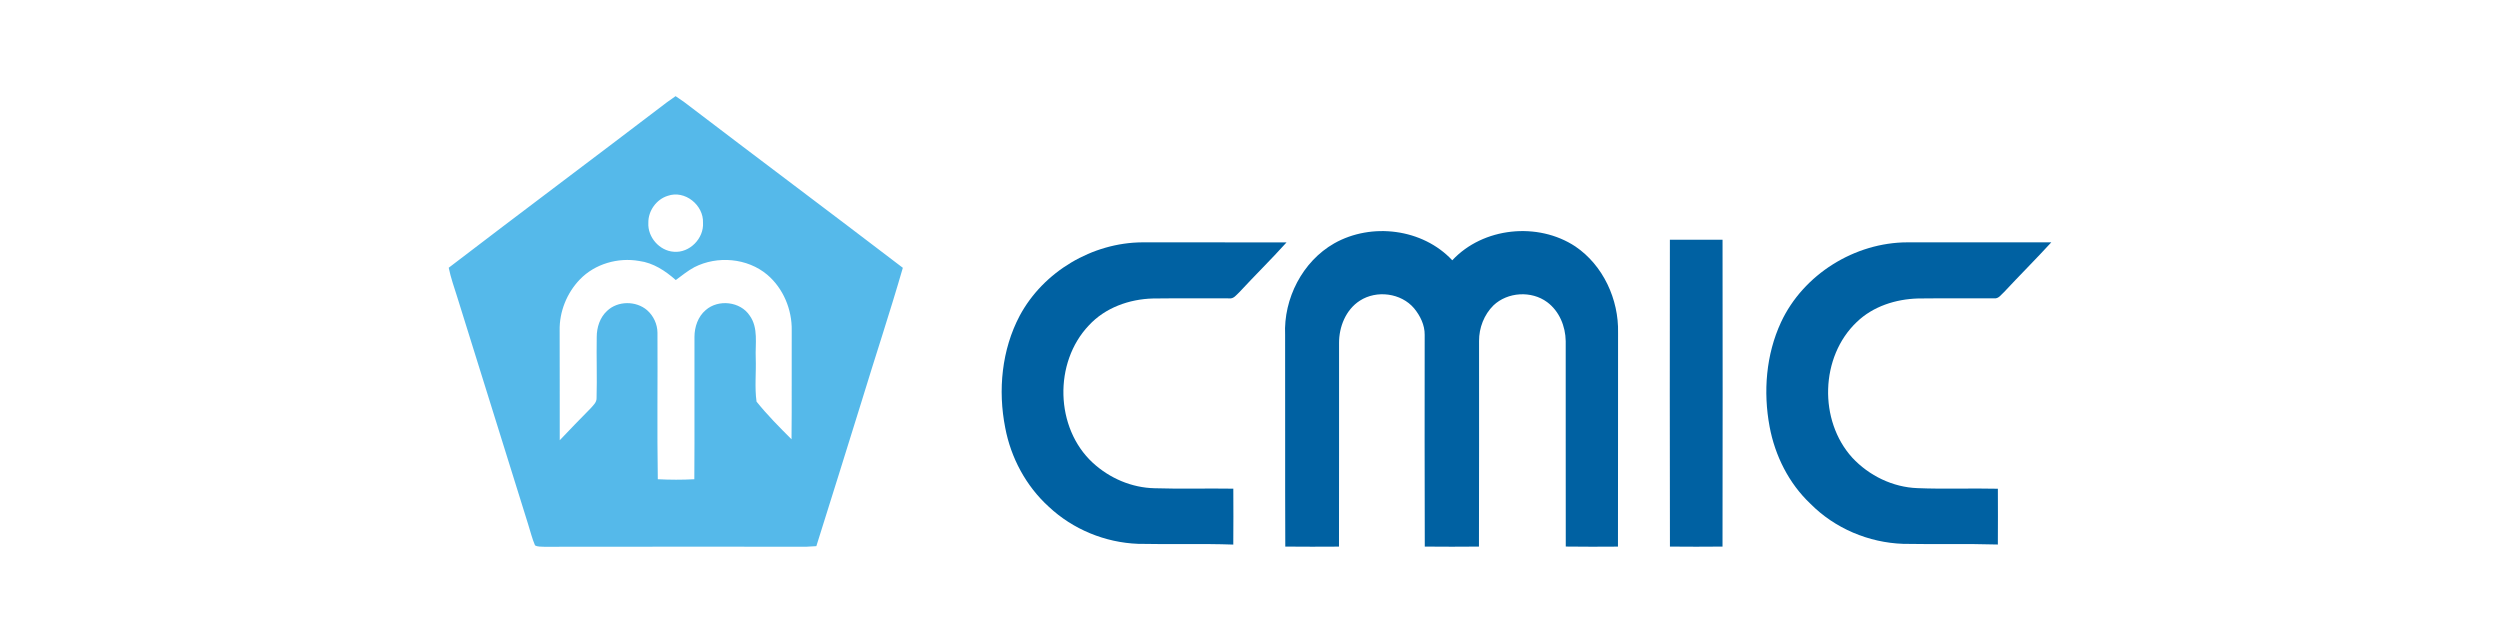
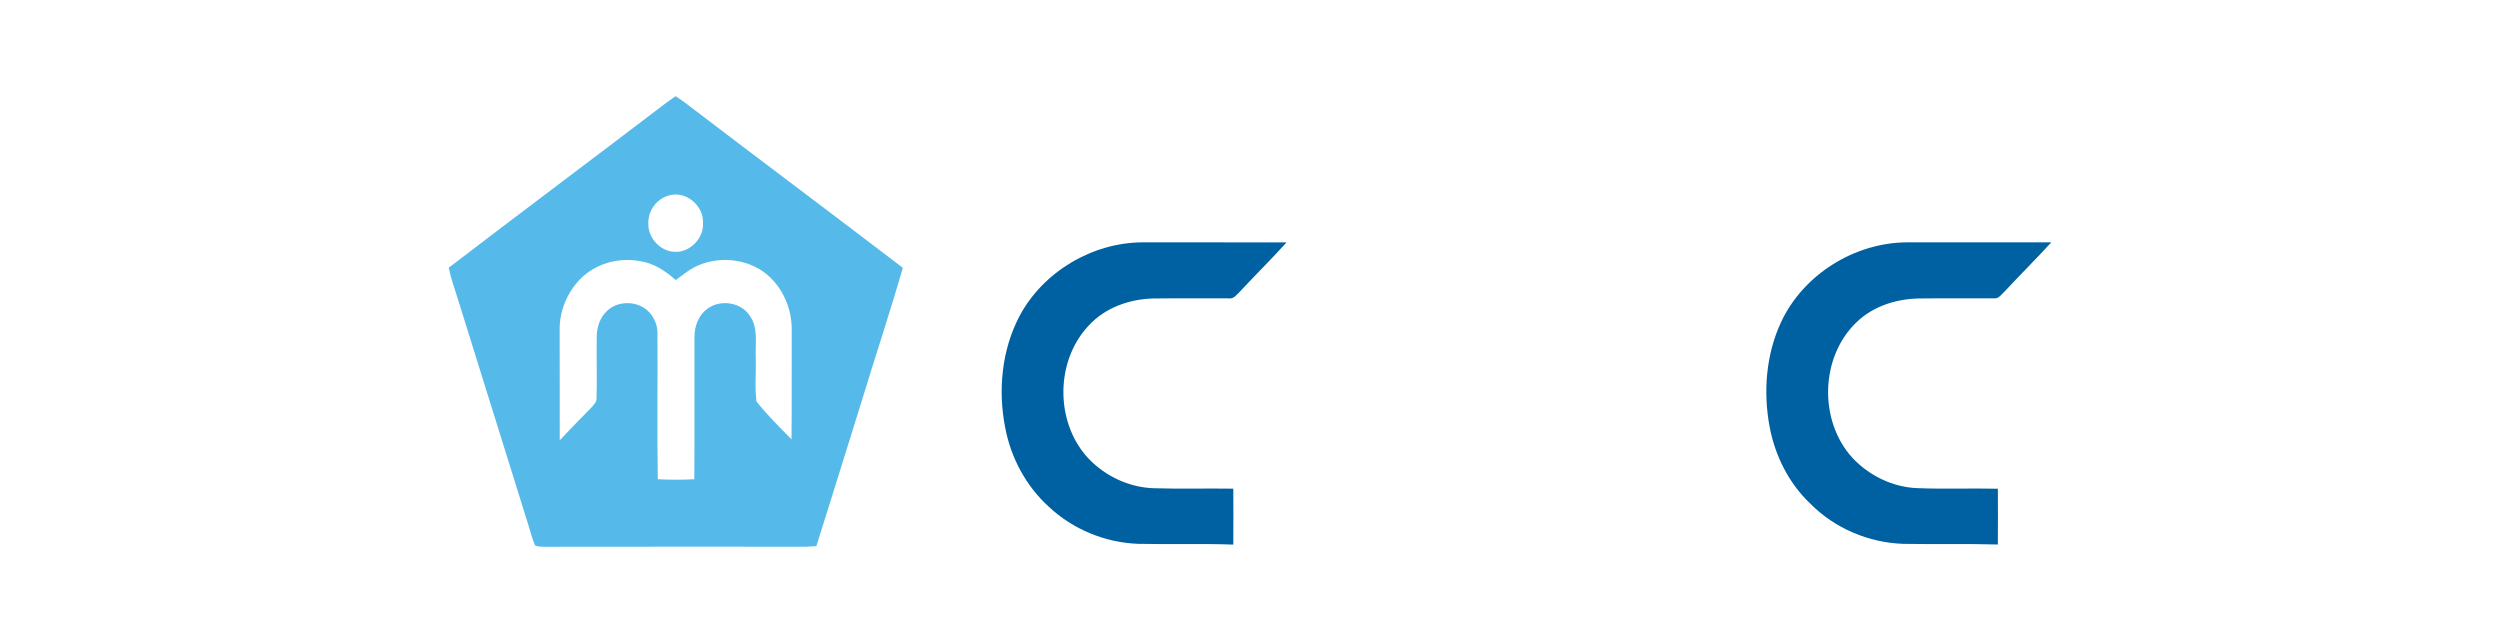
<svg xmlns="http://www.w3.org/2000/svg" width="156" height="40" viewBox="0 0 156 40" fill="none">
  <path d="M41.617 6.382C41.795 6.252 41.977 6.128 42.157 6C42.337 6.123 42.517 6.241 42.693 6.369C47.229 9.83 51.803 13.247 56.337 16.711C55.525 19.522 54.6 22.3 53.747 25.1C52.808 28.092 51.89 31.091 50.94 34.08C50.737 34.093 50.533 34.107 50.33 34.115C44.874 34.117 39.418 34.107 33.961 34.119C33.77 34.105 33.56 34.131 33.386 34.031C33.201 33.608 33.097 33.154 32.956 32.716C31.483 27.992 30.01 23.27 28.535 18.547C28.344 17.938 28.128 17.335 28 16.707C32.523 13.245 37.088 9.836 41.617 6.382ZM41.663 12.221C40.953 12.442 40.444 13.161 40.457 13.902C40.406 14.799 41.15 15.65 42.045 15.71C43.029 15.797 43.928 14.878 43.868 13.903C43.914 12.797 42.731 11.84 41.663 12.221ZM36.184 17.437C35.372 18.279 34.9 19.449 34.922 20.623C34.932 22.906 34.922 25.188 34.928 27.471C35.563 26.804 36.2 26.138 36.85 25.485C37.011 25.297 37.236 25.112 37.226 24.84C37.262 23.568 37.213 22.292 37.236 21.02C37.238 20.425 37.435 19.808 37.883 19.398C38.548 18.763 39.69 18.762 40.38 19.357C40.779 19.707 41.022 20.228 41.026 20.761C41.044 23.809 40.997 26.858 41.047 29.904C41.805 29.943 42.566 29.945 43.326 29.904C43.349 26.941 43.323 23.978 43.335 21.016C43.337 20.4 43.554 19.758 44.034 19.351C44.821 18.656 46.199 18.809 46.782 19.694C47.335 20.466 47.12 21.46 47.158 22.344C47.191 23.247 47.083 24.164 47.208 25.061C47.877 25.893 48.633 26.657 49.391 27.411C49.416 25.149 49.391 22.886 49.403 20.624C49.428 19.319 48.878 17.994 47.878 17.144C46.635 16.099 44.764 15.941 43.33 16.672C42.913 16.895 42.548 17.197 42.169 17.475C41.519 16.901 40.766 16.4 39.886 16.285C38.566 16.052 37.122 16.462 36.184 17.437Z" fill="#55B9EA" />
-   <path d="M83.254 15.187C85.584 13.87 88.775 14.266 90.622 16.242C92.544 14.178 95.967 13.834 98.302 15.379C100.04 16.557 101.014 18.685 100.967 20.761C100.958 25.211 100.973 29.659 100.961 34.109C99.874 34.115 98.789 34.122 97.704 34.105C97.696 29.832 97.706 25.559 97.7 21.286C97.688 20.36 97.299 19.413 96.542 18.853C95.564 18.128 94.077 18.216 93.193 19.055C92.608 19.632 92.288 20.458 92.293 21.278C92.29 25.555 92.302 29.831 92.287 34.107C91.16 34.118 90.032 34.118 88.906 34.107C88.889 29.704 88.9 25.299 88.9 20.894C88.908 20.282 88.621 19.702 88.24 19.239C87.43 18.282 85.9 18.085 84.855 18.762C83.978 19.325 83.55 20.396 83.557 21.411C83.553 25.643 83.563 29.877 83.553 34.109C82.436 34.117 81.317 34.118 80.202 34.107C80.183 29.703 80.202 25.298 80.191 20.893C80.09 18.634 81.273 16.316 83.254 15.187Z" fill="#0061A2" />
-   <path d="M104.201 14.961C105.297 14.956 106.392 14.956 107.487 14.961C107.494 21.343 107.498 27.726 107.485 34.107C106.392 34.118 105.297 34.118 104.204 34.107C104.191 27.726 104.193 21.343 104.201 14.961Z" fill="#0061A2" />
  <path d="M63.63 19.7C65.108 16.943 68.165 15.138 71.287 15.122C74.284 15.126 77.283 15.121 80.281 15.125C79.326 16.186 78.305 17.186 77.335 18.233C77.15 18.401 76.979 18.663 76.695 18.618C75.112 18.627 73.53 18.604 71.949 18.626C70.466 18.663 68.958 19.201 67.94 20.309C65.745 22.622 65.834 26.702 68.188 28.876C69.236 29.841 70.617 30.437 72.048 30.466C73.684 30.519 75.322 30.466 76.959 30.493C76.965 31.656 76.967 32.819 76.957 33.982C74.978 33.912 72.996 33.978 71.016 33.935C68.959 33.858 66.944 33.03 65.443 31.619C64.025 30.333 63.08 28.567 62.726 26.692C62.264 24.352 62.506 21.824 63.63 19.7Z" fill="#0061A2" />
  <path d="M111.134 20.11C112.525 17.121 115.742 15.125 119.027 15.122C122.018 15.126 125.009 15.122 128 15.123C127.039 16.172 126.03 17.177 125.059 18.219C124.873 18.381 124.712 18.654 124.43 18.617C122.85 18.629 121.269 18.604 119.689 18.625C118.296 18.664 116.875 19.114 115.859 20.097C113.58 22.261 113.477 26.243 115.582 28.559C116.629 29.684 118.113 30.407 119.656 30.46C121.326 30.528 122.996 30.458 124.667 30.497C124.673 31.657 124.673 32.818 124.666 33.978C122.697 33.919 120.728 33.973 118.759 33.936C116.606 33.862 114.49 32.971 112.972 31.436C111.623 30.163 110.758 28.431 110.422 26.617C110.017 24.445 110.199 22.126 111.134 20.11Z" fill="#0061A2" />
</svg>